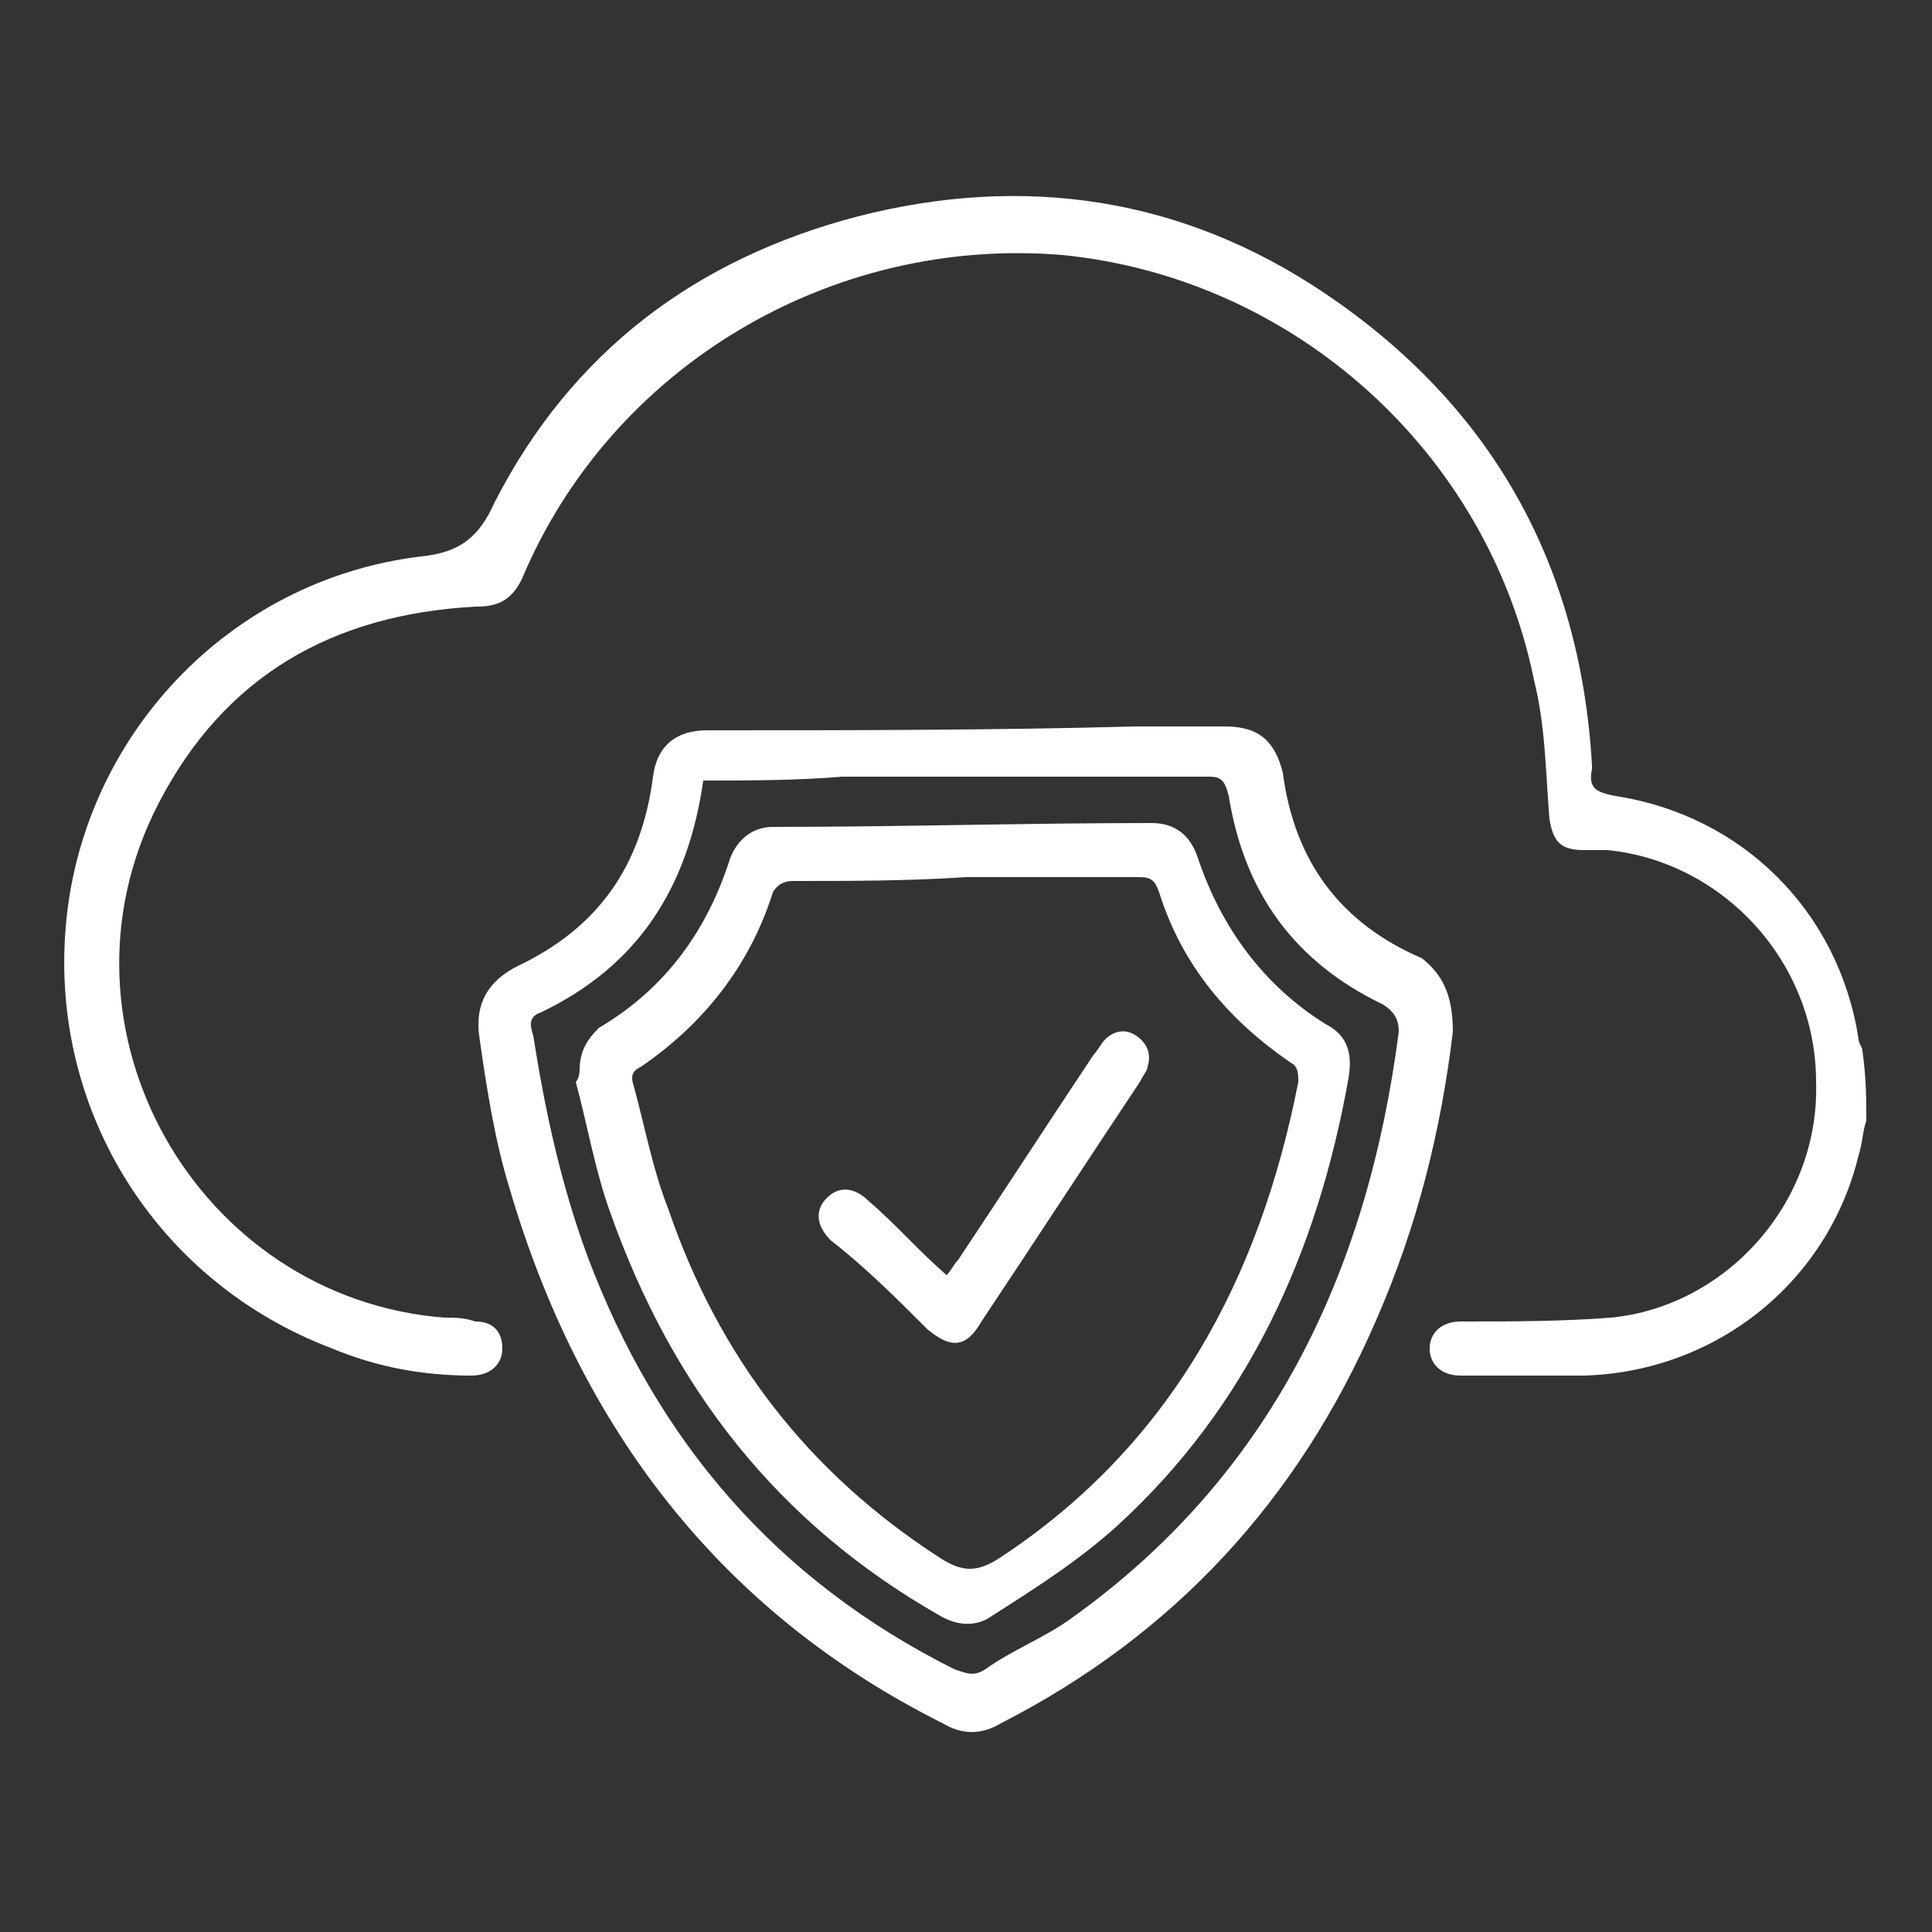
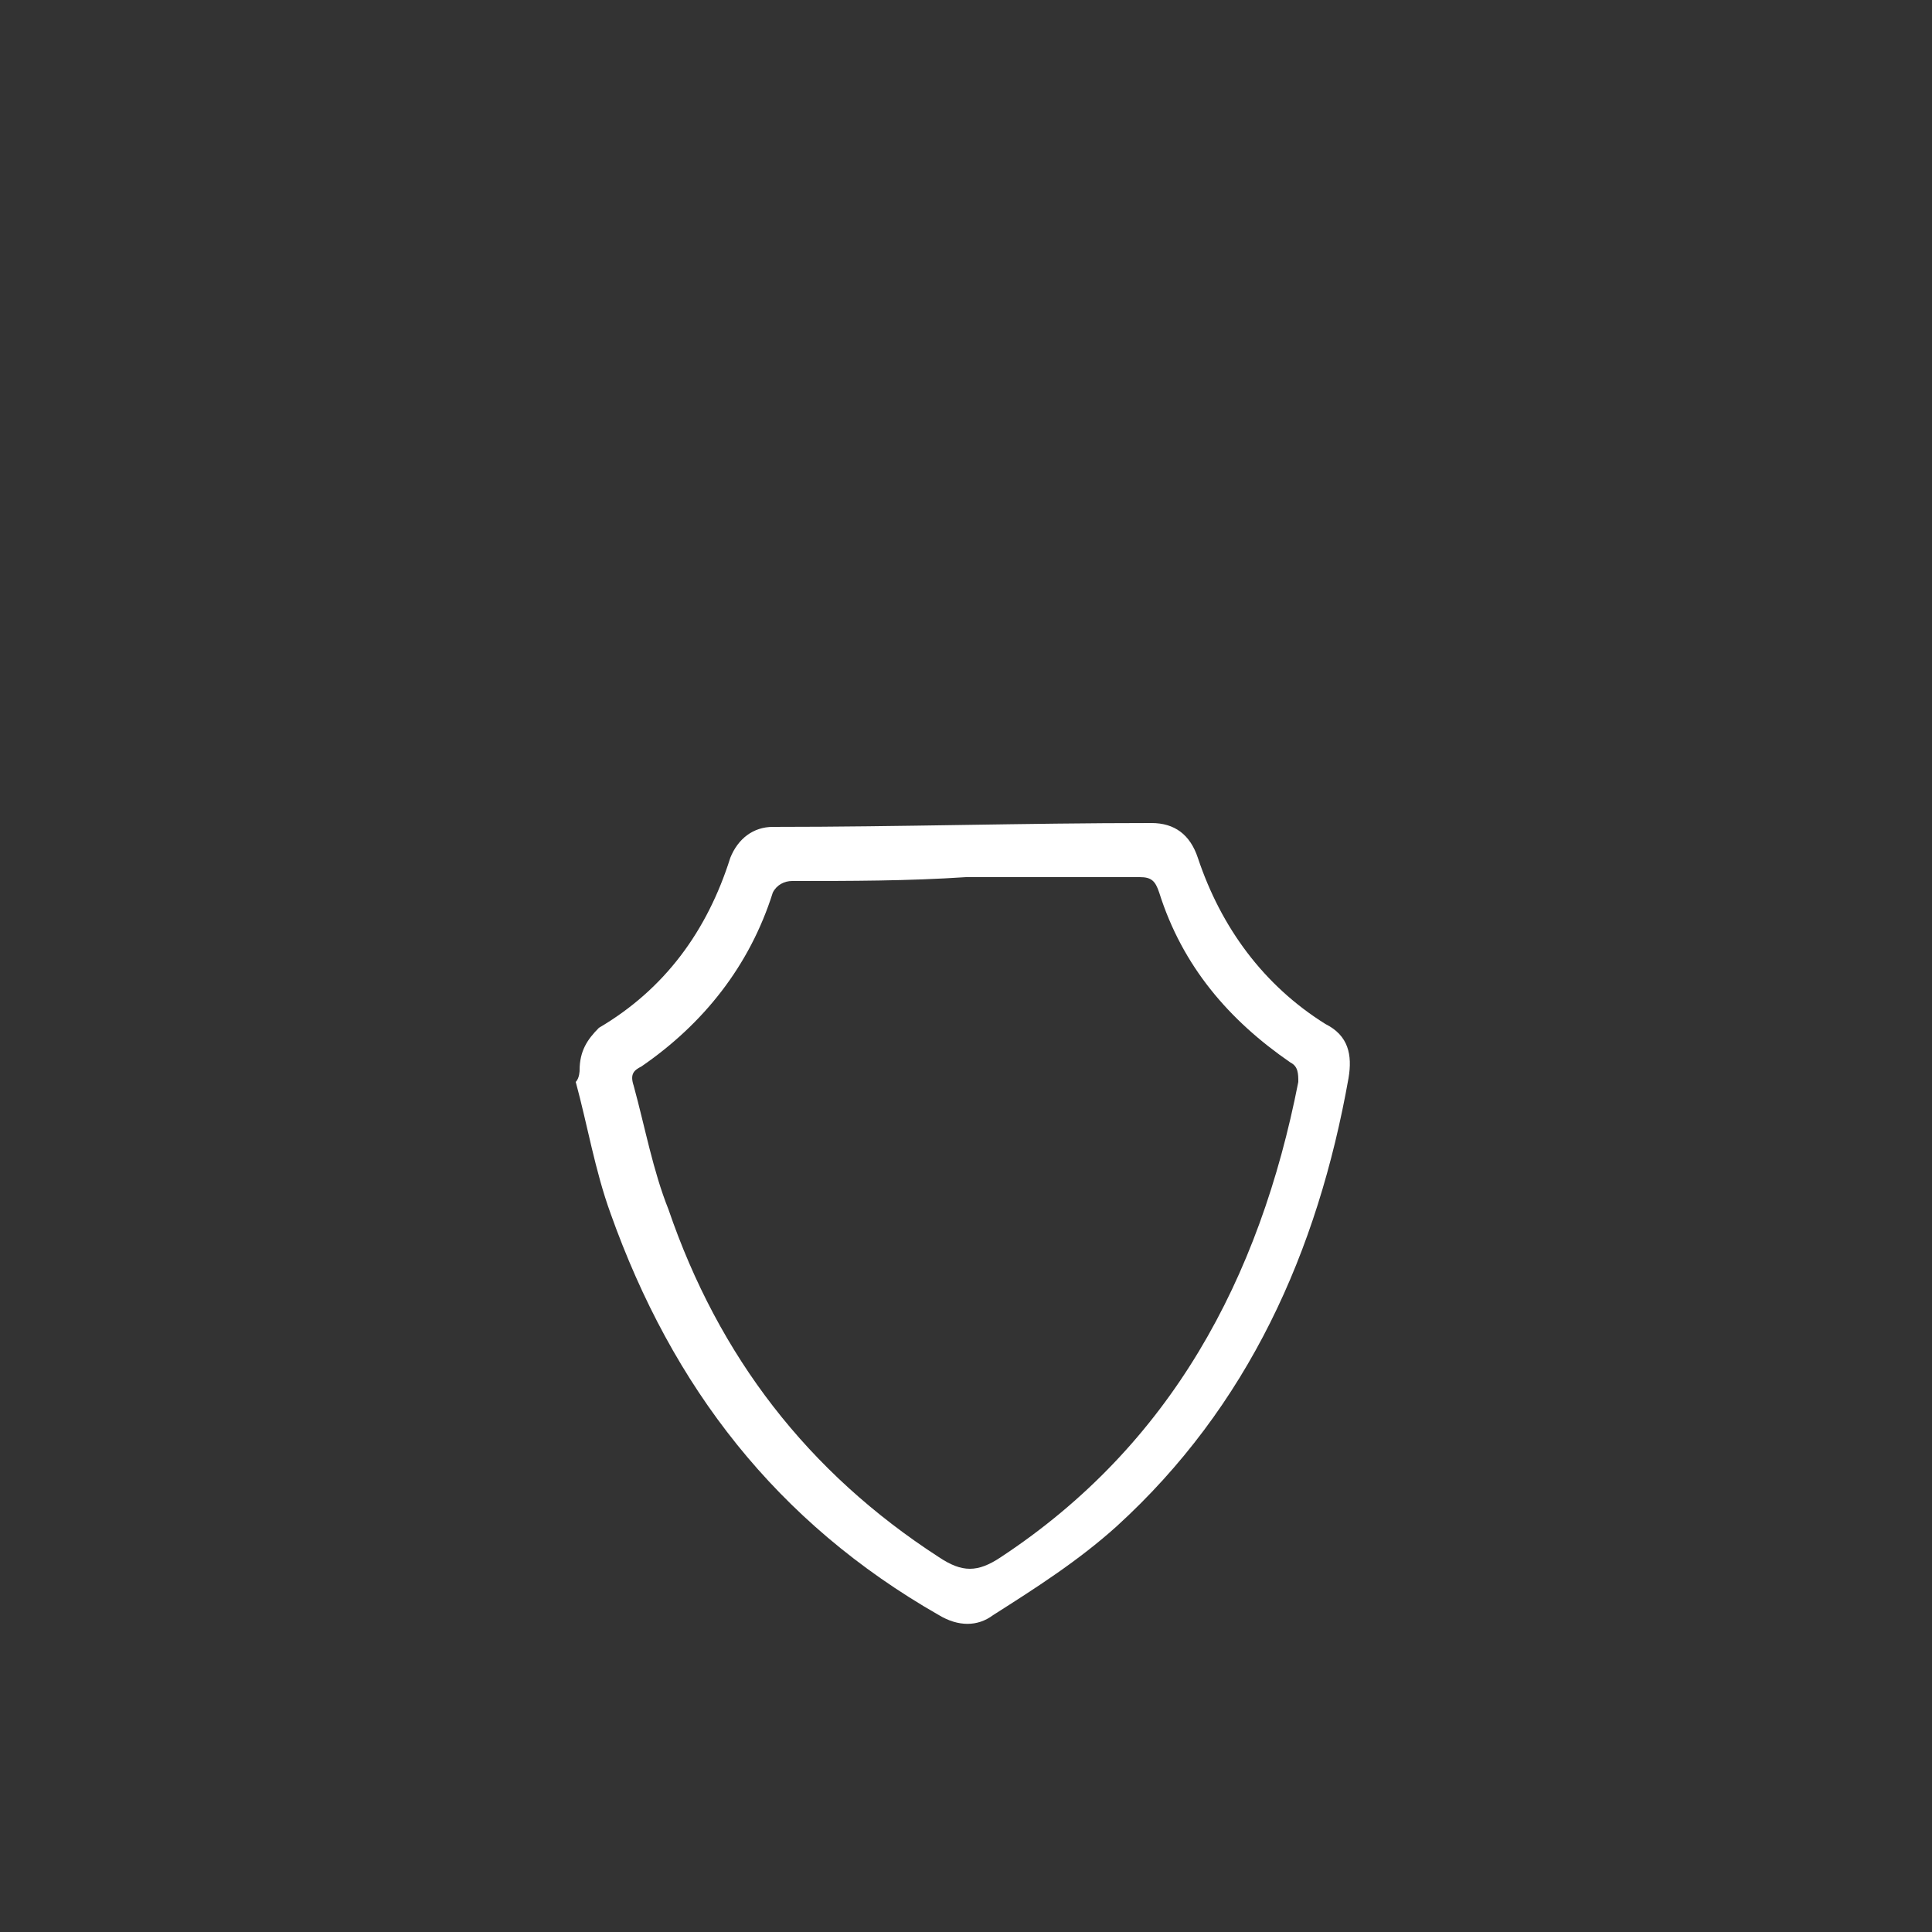
<svg xmlns="http://www.w3.org/2000/svg" version="1.1" id="Layer_1" x="0px" y="0px" viewBox="0 0 50 50" style="enable-background:new 0 0 50 50;" xml:space="preserve">
  <rect x="0" y="0" width="50" height="50" fill="#333333" stroke="none" />
  <style type="text/css">
	.st0{fill:#FFFFFF;}
</style>
  <g>
-     <path class="st0" d="M48.3,29c-0.1,0.3-0.1,0.6-0.2,0.9c-0.8,3.3-3.7,5.6-7.1,5.7c-1.1,0-2.1,0-3.2,0c-0.5,0-0.8-0.3-0.8-0.7   c0-0.4,0.3-0.7,0.8-0.7c1.3,0,2.6,0,3.9-0.1c3-0.3,5.4-3,5.3-6.1c0-3.1-2.4-5.7-5.4-6c-0.2,0-0.4,0-0.6,0c-0.6,0-0.8-0.2-0.9-0.8   c-0.1-1.2-0.1-2.4-0.4-3.6c-1.2-5.9-6.2-10.4-12.2-11c-6-0.5-11.7,2.9-14,8.4c-0.3,0.6-0.7,0.7-1.2,0.7c-3.7,0.2-6.5,1.8-8.2,5.1   c-3,5.8,1,12.8,7.4,13.3c0.3,0,0.5,0,0.8,0.1c0.5,0,0.7,0.3,0.7,0.7c0,0.4-0.3,0.7-0.8,0.7c-1.2,0-2.4-0.2-3.6-0.7   c-4.5-1.7-7.3-6.1-6.9-10.9c0.4-4.9,4.2-9,9.2-9.6c1-0.1,1.5-0.5,1.9-1.4c2-3.9,5.2-6.3,9.4-7.4c4.3-1.1,8.4-0.5,12.1,2   c4.3,2.9,6.6,7,6.9,12.2c0,0,0,0.1,0,0.1c-0.1,0.5,0.1,0.6,0.6,0.7c3.3,0.5,5.8,3,6.3,6.3c0,0.1,0.1,0.2,0.1,0.3   C48.3,27.9,48.3,28.5,48.3,29z" />
-     <path class="st0" d="M37.6,26.7c-0.3,2.5-0.9,5-2,7.5c-2,4.6-5.2,8.1-9.7,10.4c-0.5,0.3-1,0.3-1.5,0c-5.8-2.9-9.4-7.7-11.2-13.8   c-0.4-1.3-0.6-2.6-0.8-4c-0.1-0.8,0.2-1.4,1-1.8c2.1-1,3.2-2.6,3.5-4.9c0.1-0.8,0.6-1.2,1.4-1.2c3.7,0,7.4,0,11.1-0.1   c0.8,0,1.5,0,2.3,0c0.9,0,1.3,0.4,1.5,1.2c0.3,2.3,1.5,3.9,3.6,4.8C37.3,25.2,37.6,25.7,37.6,26.7z M18.2,20.2   c-0.4,2.8-1.7,4.8-4.2,6c-0.3,0.1-0.3,0.3-0.2,0.6c0.3,1.9,0.7,3.8,1.4,5.7c1.8,4.8,4.9,8.4,9.5,10.7c0.3,0.1,0.5,0.2,0.8,0   c0.7-0.5,1.5-0.8,2.2-1.3c5.2-3.7,7.7-9,8.5-15.2c0-0.3-0.1-0.5-0.4-0.7c-2.3-1.1-3.6-2.9-4-5.4c-0.1-0.4-0.2-0.5-0.5-0.5   c-3.2,0-6.3,0-9.5,0C20.6,20.2,19.4,20.2,18.2,20.2z" />
    <path class="st0" d="M15,27.7c0-0.5,0.2-0.8,0.5-1.1c1.7-1,2.8-2.5,3.4-4.4c0.2-0.5,0.6-0.8,1.1-0.8c3.3,0,6.5-0.1,9.8-0.1   c0.6,0,1,0.3,1.2,0.9c0.6,1.8,1.7,3.3,3.3,4.3c0.6,0.3,0.7,0.8,0.6,1.4c-0.8,4.5-2.6,8.5-6,11.6c-1,0.9-2.1,1.6-3.2,2.3   c-0.4,0.3-0.9,0.3-1.4,0c-4.2-2.4-6.9-5.9-8.5-10.4c-0.4-1.1-0.6-2.3-0.9-3.4C15,27.9,15,27.7,15,27.7z M25,22.7   C25,22.7,25,22.7,25,22.7c-1.5,0.1-3,0.1-4.5,0.1c-0.2,0-0.4,0.1-0.5,0.3c-0.6,1.9-1.8,3.4-3.4,4.5c-0.2,0.1-0.3,0.2-0.2,0.5   c0.3,1.1,0.5,2.2,0.9,3.2c1.3,3.8,3.6,6.8,7,9c0.6,0.4,1,0.4,1.6,0c4.4-2.9,6.7-7.2,7.7-12.3c0-0.2,0-0.4-0.2-0.5   c-1.6-1.1-2.8-2.5-3.4-4.4c-0.1-0.3-0.2-0.4-0.5-0.4C27.9,22.7,26.4,22.7,25,22.7z" />
-     <path class="st0" d="M24.5,33c0.1-0.1,0.2-0.3,0.3-0.4c1.2-1.8,2.3-3.5,3.5-5.3c0.1-0.1,0.2-0.3,0.3-0.4c0.2-0.2,0.5-0.3,0.8-0.1   c0.3,0.2,0.4,0.5,0.3,0.8c0,0.1-0.1,0.2-0.2,0.4c-1.4,2.1-2.7,4.1-4.1,6.2c-0.4,0.7-0.8,0.7-1.4,0.2c-0.8-0.8-1.6-1.6-2.5-2.3   c-0.4-0.4-0.4-0.8-0.1-1.1c0.3-0.3,0.7-0.3,1.1,0.1C23.2,31.7,23.8,32.4,24.5,33z" />
  </g>
</svg>